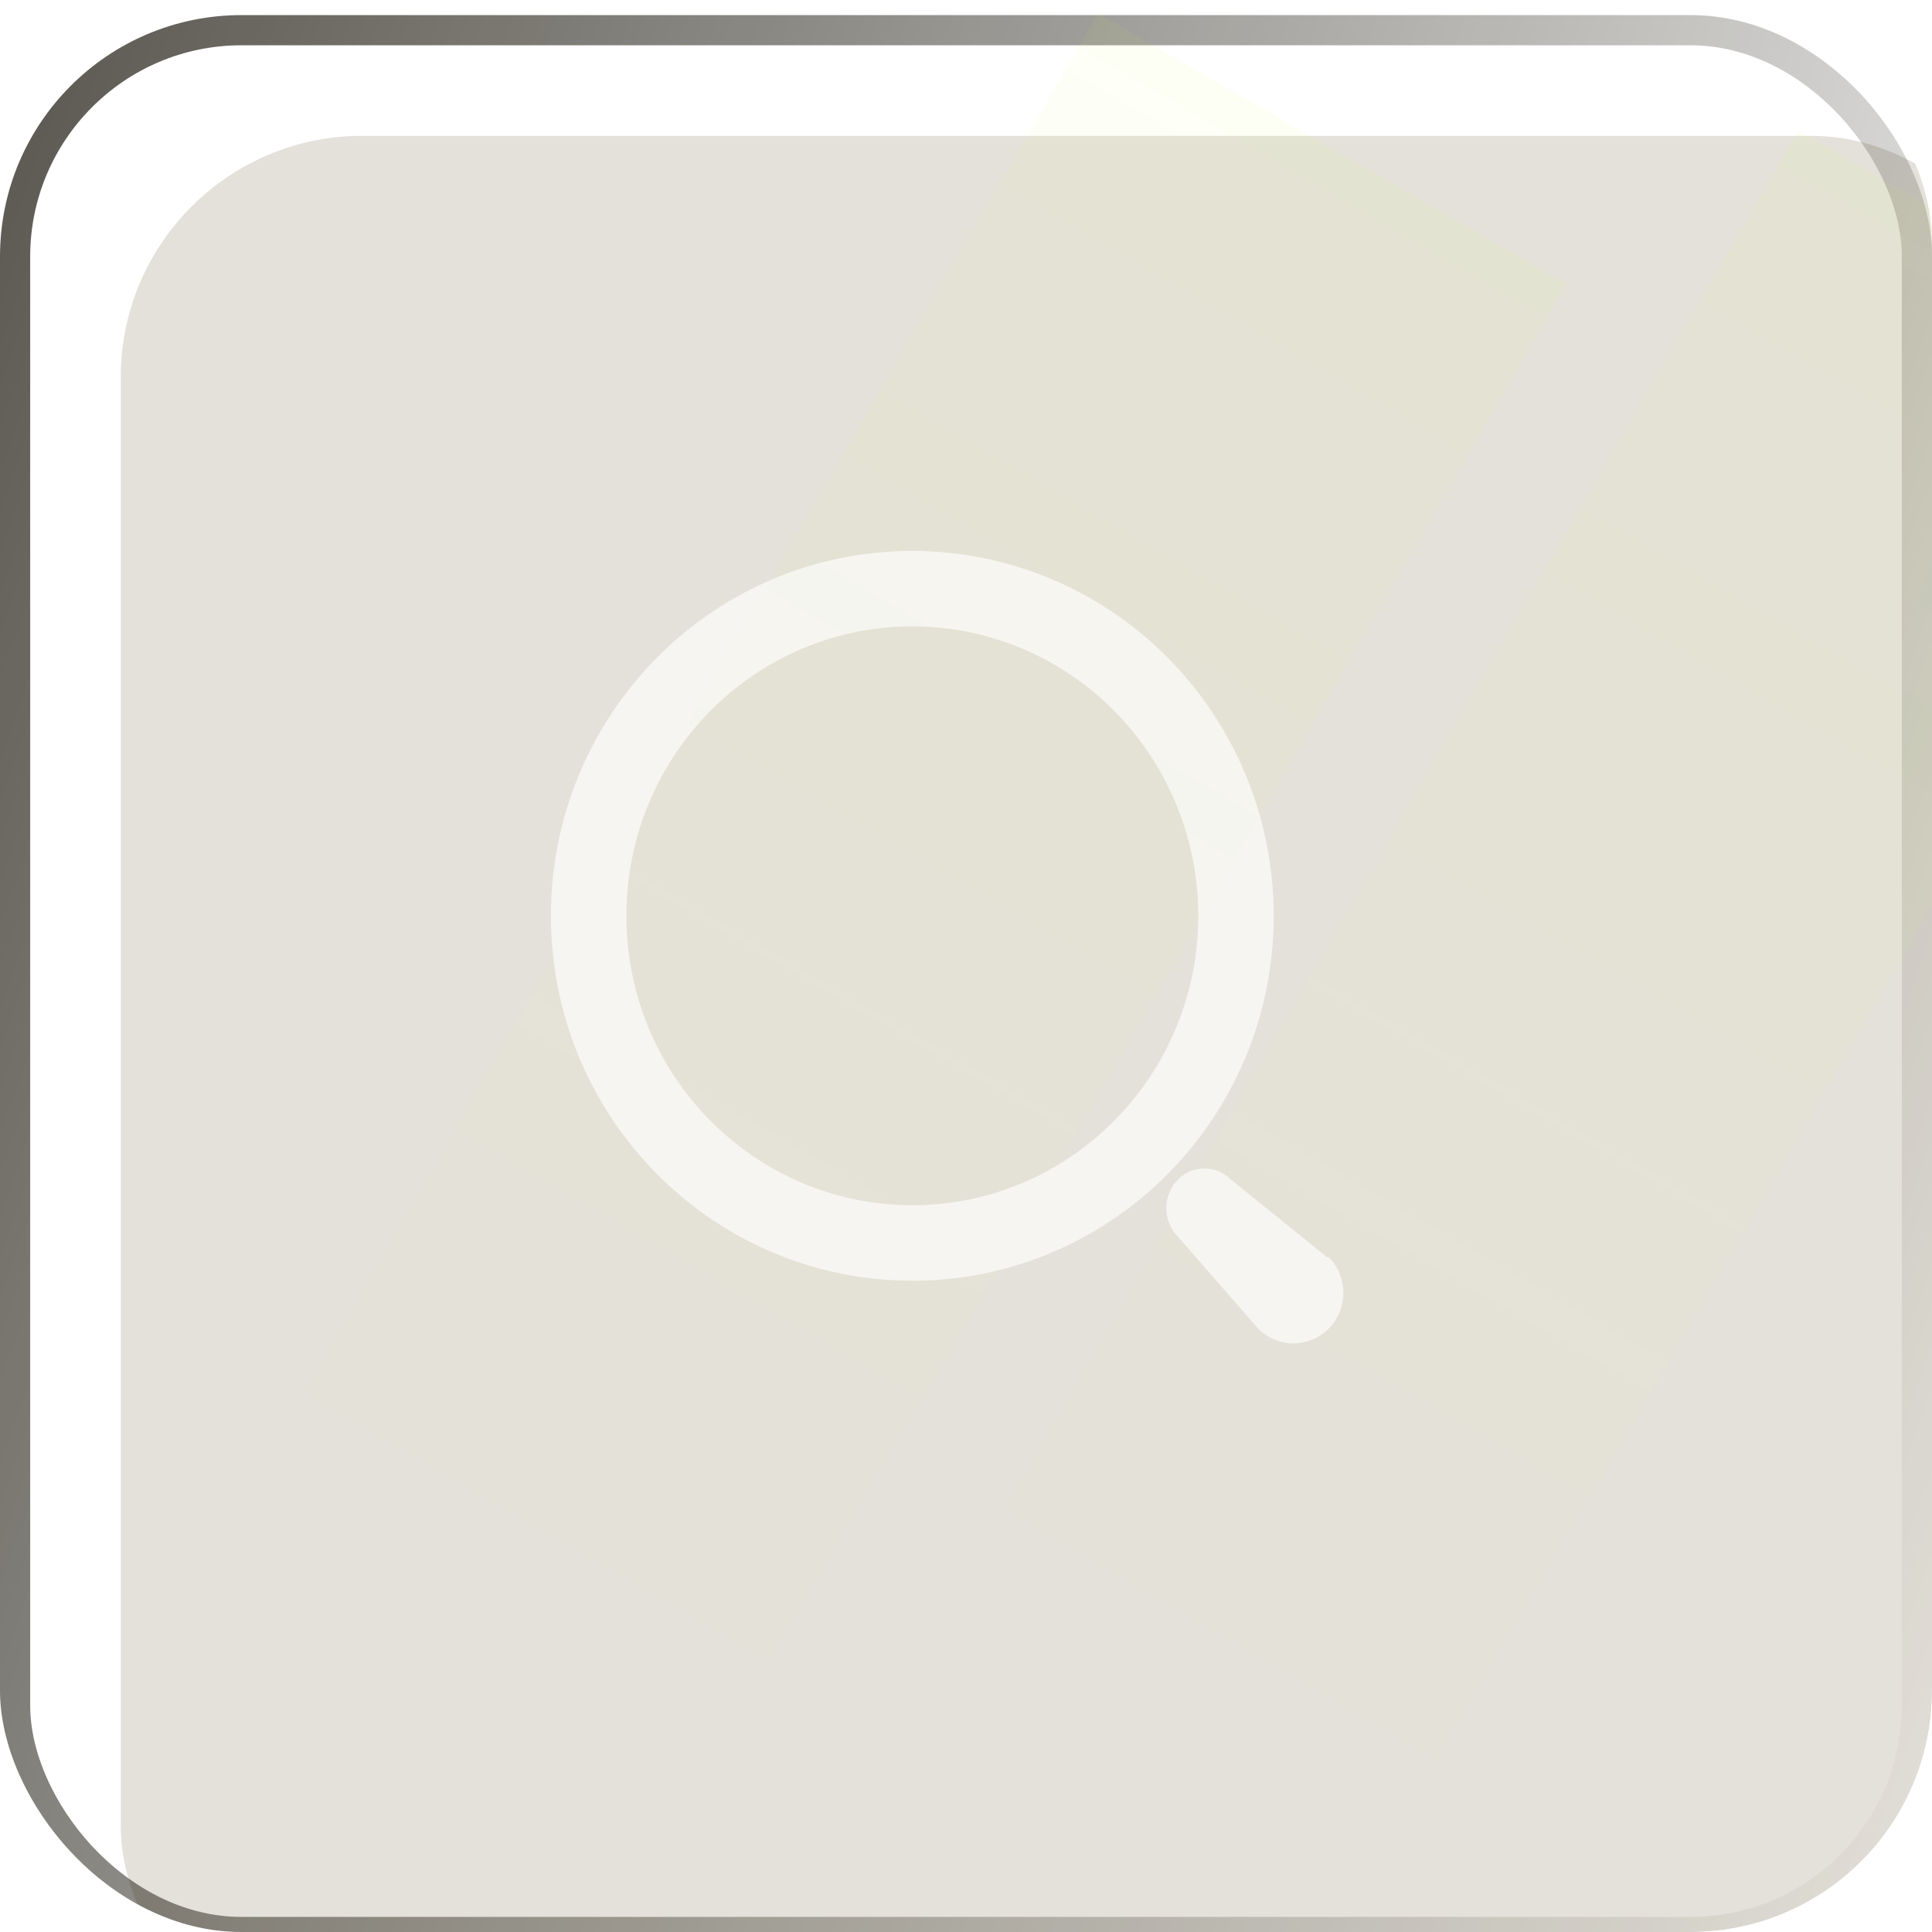
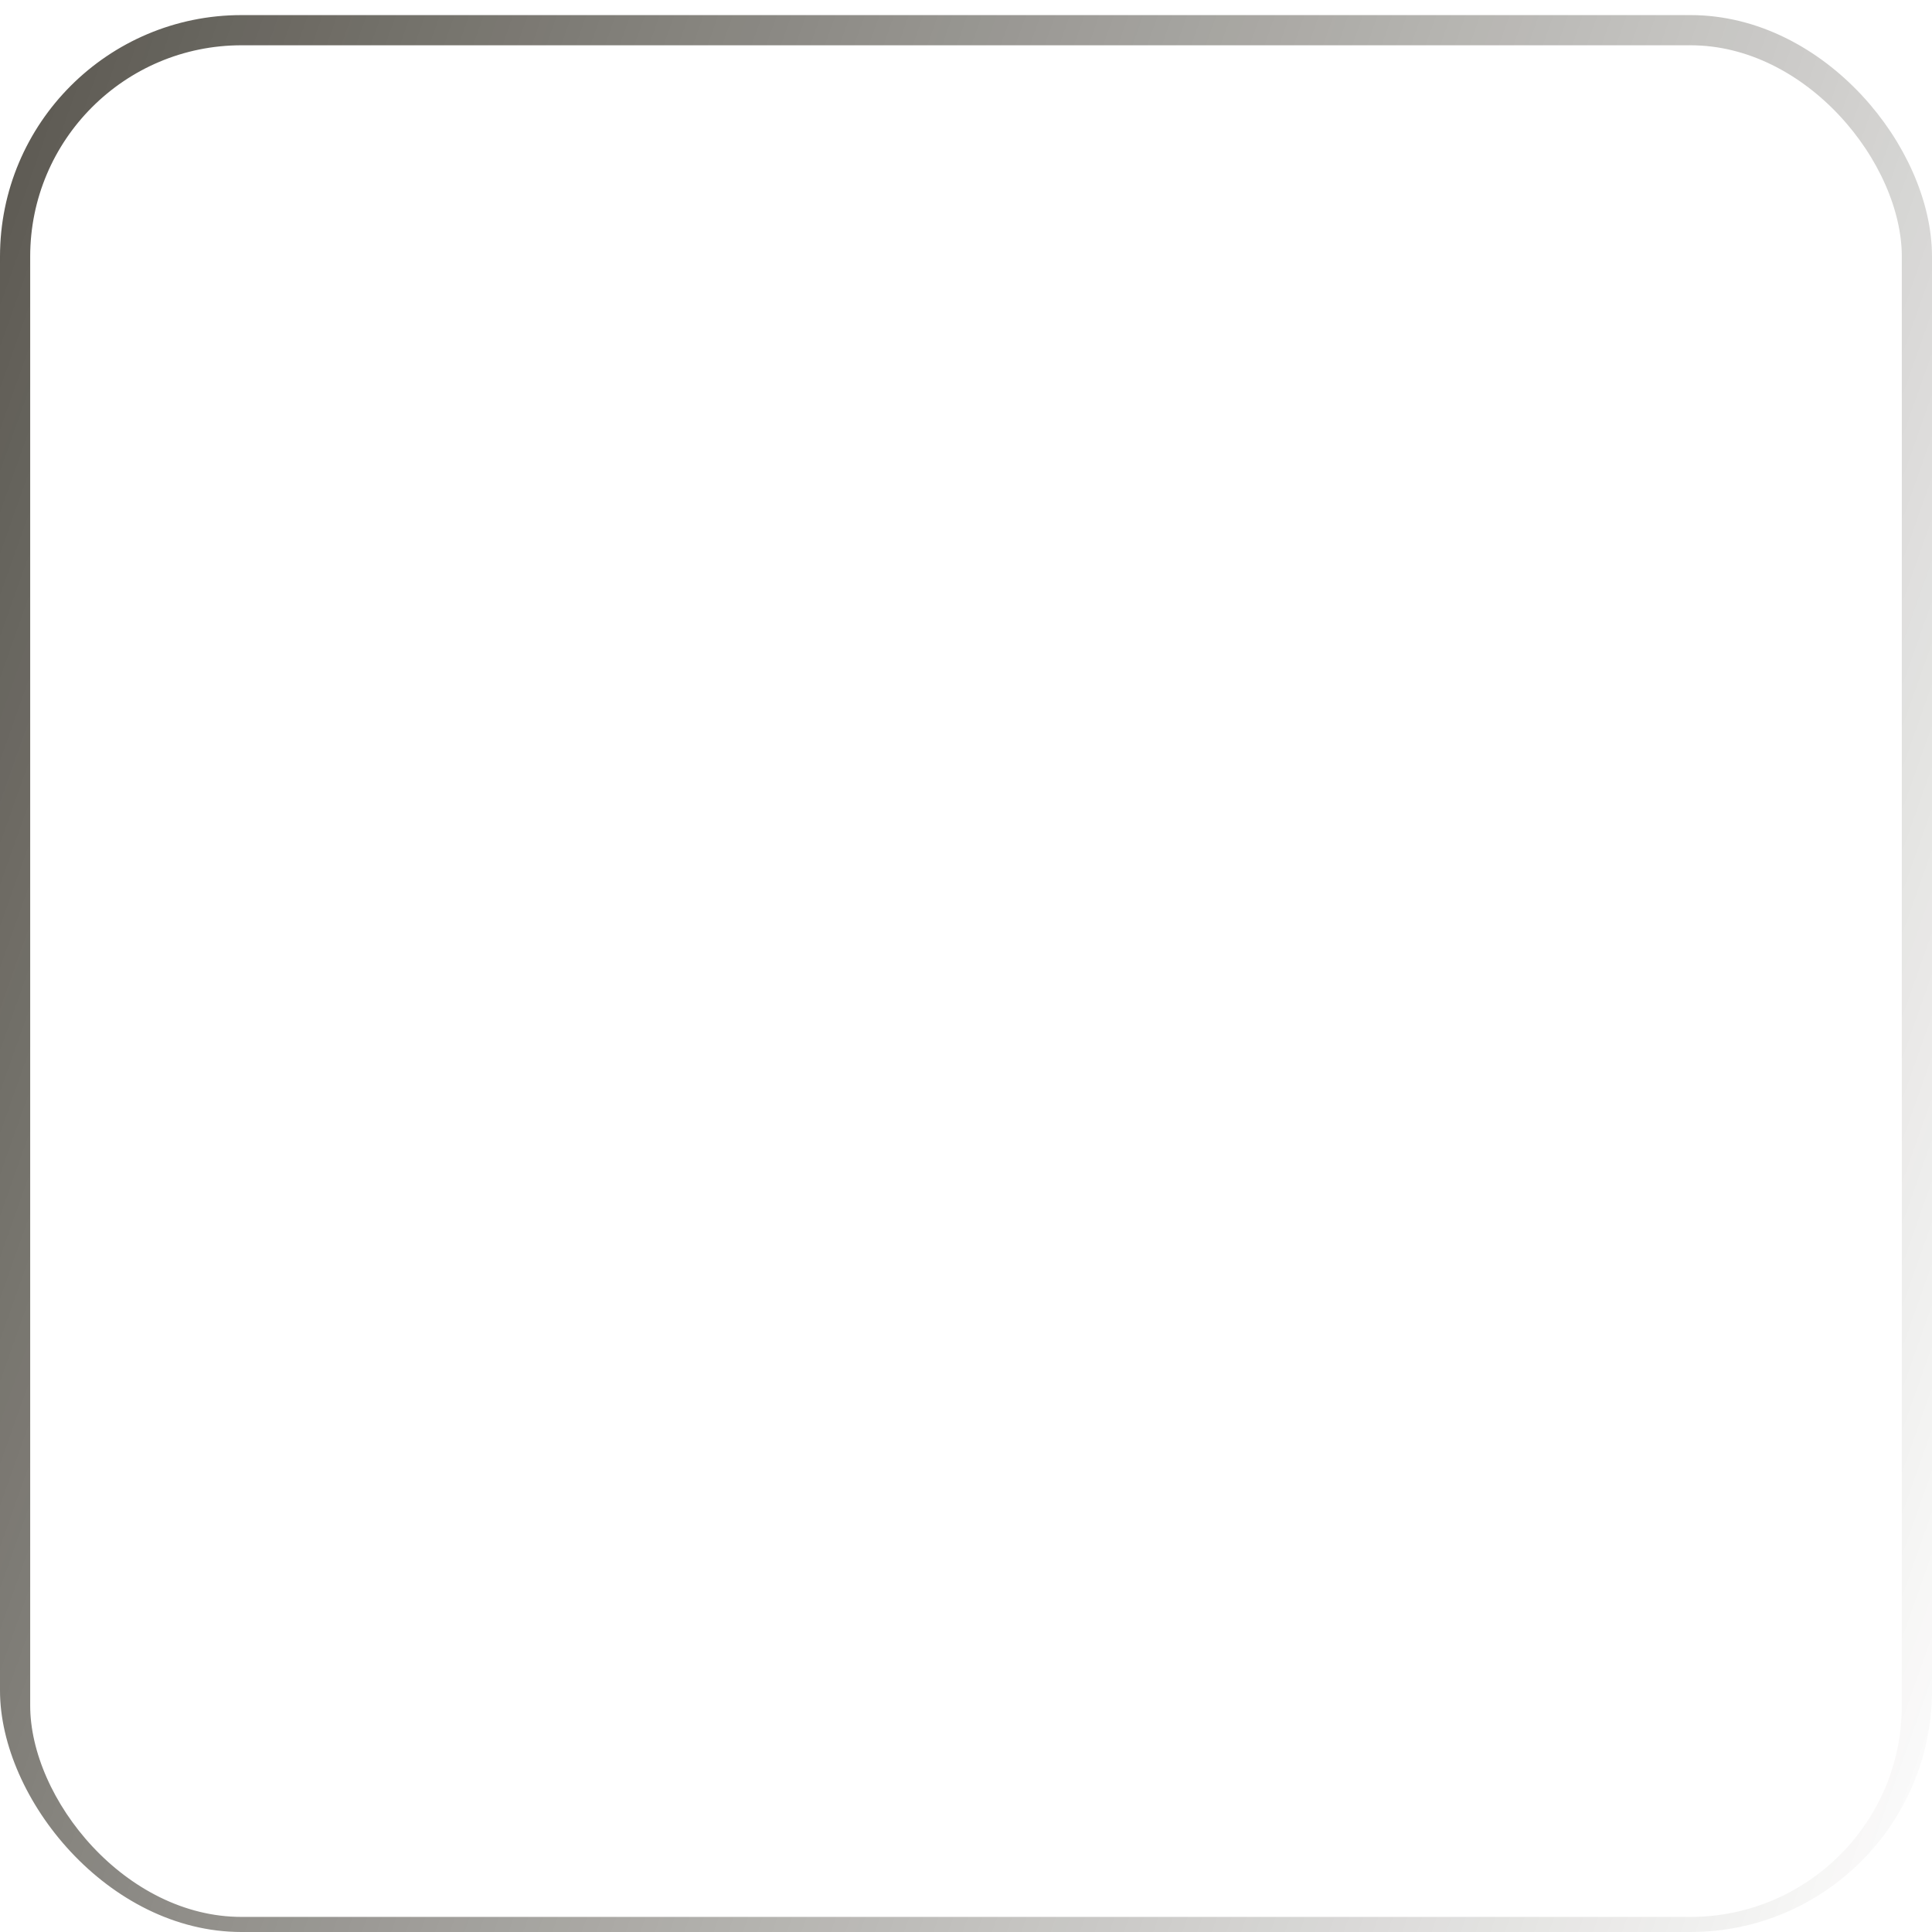
<svg xmlns="http://www.w3.org/2000/svg" width="64" height="64" viewBox="0 0 64 64" fill="none">
  <g clip-path="url(#clip0_749_181382)">
    <g filter="url(#filter0_iii_749_181382)">
      <g clip-path="url(#paint0_diamond_749_181382_clip_path)" data-figma-skip-parse="true">
        <g transform="matrix(0.061 0.061 -0.424 0.424 9.172 9.672)">
-           <rect x="0" y="0" width="912.602" height="77.792" fill="url(#paint0_diamond_749_181382)" opacity="0.15" shape-rendering="crispEdges" />
          <rect x="0" y="0" width="912.602" height="77.792" transform="scale(1 -1)" fill="url(#paint0_diamond_749_181382)" opacity="0.15" shape-rendering="crispEdges" />
          <rect x="0" y="0" width="912.602" height="77.792" transform="scale(-1 1)" fill="url(#paint0_diamond_749_181382)" opacity="0.15" shape-rendering="crispEdges" />
          <rect x="0" y="0" width="912.602" height="77.792" transform="scale(-1)" fill="url(#paint0_diamond_749_181382)" opacity="0.15" shape-rendering="crispEdges" />
        </g>
      </g>
-       <rect y="0.5" width="64" height="64" rx="8" data-figma-gradient-fill="{&quot;type&quot;:&quot;GRADIENT_DIAMOND&quot;,&quot;stops&quot;:[{&quot;color&quot;:{&quot;r&quot;:0.29268500208854675,&quot;g&quot;:0.23216862976551056,&quot;b&quot;:0.070791721343994141,&quot;a&quot;:1.0},&quot;position&quot;:0.0},{&quot;color&quot;:{&quot;r&quot;:0.27665945887565613,&quot;g&quot;:0.20857399702072144,&quot;b&quot;:0.027012815698981285,&quot;a&quot;:1.0},&quot;position&quot;:0.0}],&quot;stopsVar&quot;:[{&quot;color&quot;:{&quot;r&quot;:0.29268500208854675,&quot;g&quot;:0.23216862976551056,&quot;b&quot;:0.070791721343994141,&quot;a&quot;:1.0},&quot;position&quot;:0.0},{&quot;color&quot;:{&quot;r&quot;:0.27665945887565613,&quot;g&quot;:0.20857399702072144,&quot;b&quot;:0.027012815698981285,&quot;a&quot;:1.0},&quot;position&quot;:0.0}],&quot;transform&quot;:{&quot;m00&quot;:122.34825134277344,&quot;m01&quot;:-848.41717529296875,&quot;m02&quot;:372.20681762695312,&quot;m10&quot;:122.34825134277344,&quot;m11&quot;:848.41717529296875,&quot;m12&quot;:-475.71035766601562},&quot;opacity&quot;:0.15000000596046448,&quot;blendMode&quot;:&quot;NORMAL&quot;,&quot;visible&quot;:true}" />
    </g>
    <rect x="0.5" y="1" width="63" height="63" rx="7.5" stroke="url(#paint1_linear_749_181382)" stroke-opacity="0.7" />
    <g filter="url(#filter1_f_749_181382)">
-       <rect x="59.582" y="4.326" width="16.648" height="52.792" transform="rotate(30 59.582 4.326)" fill="url(#paint2_linear_749_181382)" fill-opacity="0.5" />
-     </g>
+       </g>
    <g filter="url(#filter2_f_749_181382)">
-       <rect x="36.375" y="0.447" width="17.911" height="52.792" transform="rotate(30 36.375 0.447)" fill="url(#paint3_linear_749_181382)" fill-opacity="0.5" />
-     </g>
+       </g>
    <g opacity="0.65">
      <path d="M39.026 39.067C39.51 38.588 40.284 38.588 40.767 39.067L43.96 41.645H44.016C44.661 42.298 44.661 43.357 44.016 44.01C43.37 44.663 42.322 44.663 41.676 44.01L39.026 40.973C38.776 40.72 38.635 40.378 38.635 40.02C38.635 39.663 38.776 39.32 39.026 39.067ZM30.222 18.25C33.401 18.25 36.448 19.527 38.692 21.795C40.936 24.063 42.194 27.136 42.194 30.338C42.194 37.001 36.846 42.425 30.222 42.425C23.598 42.425 18.25 37.001 18.25 30.338C18.25 23.675 23.597 18.25 30.222 18.25ZM30.222 20.75C25.003 20.75 20.75 25.03 20.75 30.338C20.75 35.645 25.003 39.925 30.222 39.925C35.44 39.925 39.694 35.645 39.694 30.338C39.694 27.791 38.693 25.351 36.915 23.554C35.138 21.757 32.73 20.75 30.222 20.75Z" fill="white" />
    </g>
  </g>
  <defs>
    <filter id="filter0_iii_749_181382" x="-4" y="-3.5" width="72" height="72" filterUnits="userSpaceOnUse" color-interpolation-filters="sRGB">
      <feFlood flood-opacity="0" result="BackgroundImageFix" />
      <feBlend mode="normal" in="SourceGraphic" in2="BackgroundImageFix" result="shape" />
      <feColorMatrix in="SourceAlpha" type="matrix" values="0 0 0 0 0 0 0 0 0 0 0 0 0 0 0 0 0 0 127 0" result="hardAlpha" />
      <feOffset dx="4" dy="4" />
      <feGaussianBlur stdDeviation="5" />
      <feComposite in2="hardAlpha" operator="arithmetic" k2="-1" k3="1" />
      <feColorMatrix type="matrix" values="0 0 0 0 0 0 0 0 0 0 0 0 0 0 0 0 0 0 0.35 0" />
      <feBlend mode="normal" in2="shape" result="effect1_innerShadow_749_181382" />
      <feColorMatrix in="SourceAlpha" type="matrix" values="0 0 0 0 0 0 0 0 0 0 0 0 0 0 0 0 0 0 127 0" result="hardAlpha" />
      <feOffset dx="4" dy="4" />
      <feGaussianBlur stdDeviation="5" />
      <feComposite in2="hardAlpha" operator="arithmetic" k2="-1" k3="1" />
      <feColorMatrix type="matrix" values="0 0 0 0 0 0 0 0 0 0 0 0 0 0 0 0 0 0 0.2 0" />
      <feBlend mode="normal" in2="effect1_innerShadow_749_181382" result="effect2_innerShadow_749_181382" />
      <feColorMatrix in="SourceAlpha" type="matrix" values="0 0 0 0 0 0 0 0 0 0 0 0 0 0 0 0 0 0 127 0" result="hardAlpha" />
      <feOffset dx="-4" dy="-4" />
      <feGaussianBlur stdDeviation="5" />
      <feComposite in2="hardAlpha" operator="arithmetic" k2="-1" k3="1" />
      <feColorMatrix type="matrix" values="0 0 0 0 0 0 0 0 0 0 0 0 0 0 0 0 0 0 0.15 0" />
      <feBlend mode="normal" in2="effect2_innerShadow_749_181382" result="effect3_innerShadow_749_181382" />
    </filter>
    <clipPath id="paint0_diamond_749_181382_clip_path">
-       <rect y="0.5" width="64" height="64" rx="8" />
-     </clipPath>
+       </clipPath>
    <filter id="filter1_f_749_181382" x="-16.814" y="-45.674" width="140.814" height="154.043" filterUnits="userSpaceOnUse" color-interpolation-filters="sRGB">
      <feFlood flood-opacity="0" result="BackgroundImageFix" />
      <feBlend mode="normal" in="SourceGraphic" in2="BackgroundImageFix" result="shape" />
      <feGaussianBlur stdDeviation="25" result="effect1_foregroundBlur_749_181382" />
    </filter>
    <filter id="filter2_f_749_181382" x="-40.022" y="-49.553" width="141.908" height="154.676" filterUnits="userSpaceOnUse" color-interpolation-filters="sRGB">
      <feFlood flood-opacity="0" result="BackgroundImageFix" />
      <feBlend mode="normal" in="SourceGraphic" in2="BackgroundImageFix" result="shape" />
      <feGaussianBlur stdDeviation="25" result="effect1_foregroundBlur_749_181382" />
    </filter>
    <linearGradient id="paint0_diamond_749_181382" x1="0" y1="0" x2="500" y2="500" gradientUnits="userSpaceOnUse">
      <stop stop-color="#4B3B12" />
      <stop stop-color="#473507" />
    </linearGradient>
    <linearGradient id="paint1_linear_749_181382" x1="0" y1="0.5" x2="77.007" y2="27.766" gradientUnits="userSpaceOnUse">
      <stop stop-color="#130F04" />
      <stop offset="1" stop-color="#130F04" stop-opacity="0" />
    </linearGradient>
    <linearGradient id="paint2_linear_749_181382" x1="67.906" y1="4.326" x2="67.906" y2="57.118" gradientUnits="userSpaceOnUse">
      <stop stop-color="#D9FF40" stop-opacity="0.1" />
      <stop offset="1" stop-color="#D9FF40" stop-opacity="0.02" />
    </linearGradient>
    <linearGradient id="paint3_linear_749_181382" x1="45.33" y1="0.447" x2="45.33" y2="53.239" gradientUnits="userSpaceOnUse">
      <stop stop-color="#D9FF40" stop-opacity="0.1" />
      <stop offset="1" stop-color="#D9FF40" stop-opacity="0.02" />
    </linearGradient>
    <clipPath id="clip0_749_181382">
      <rect width="64" height="64" rx="8" fill="white" />
    </clipPath>
  </defs>
</svg>